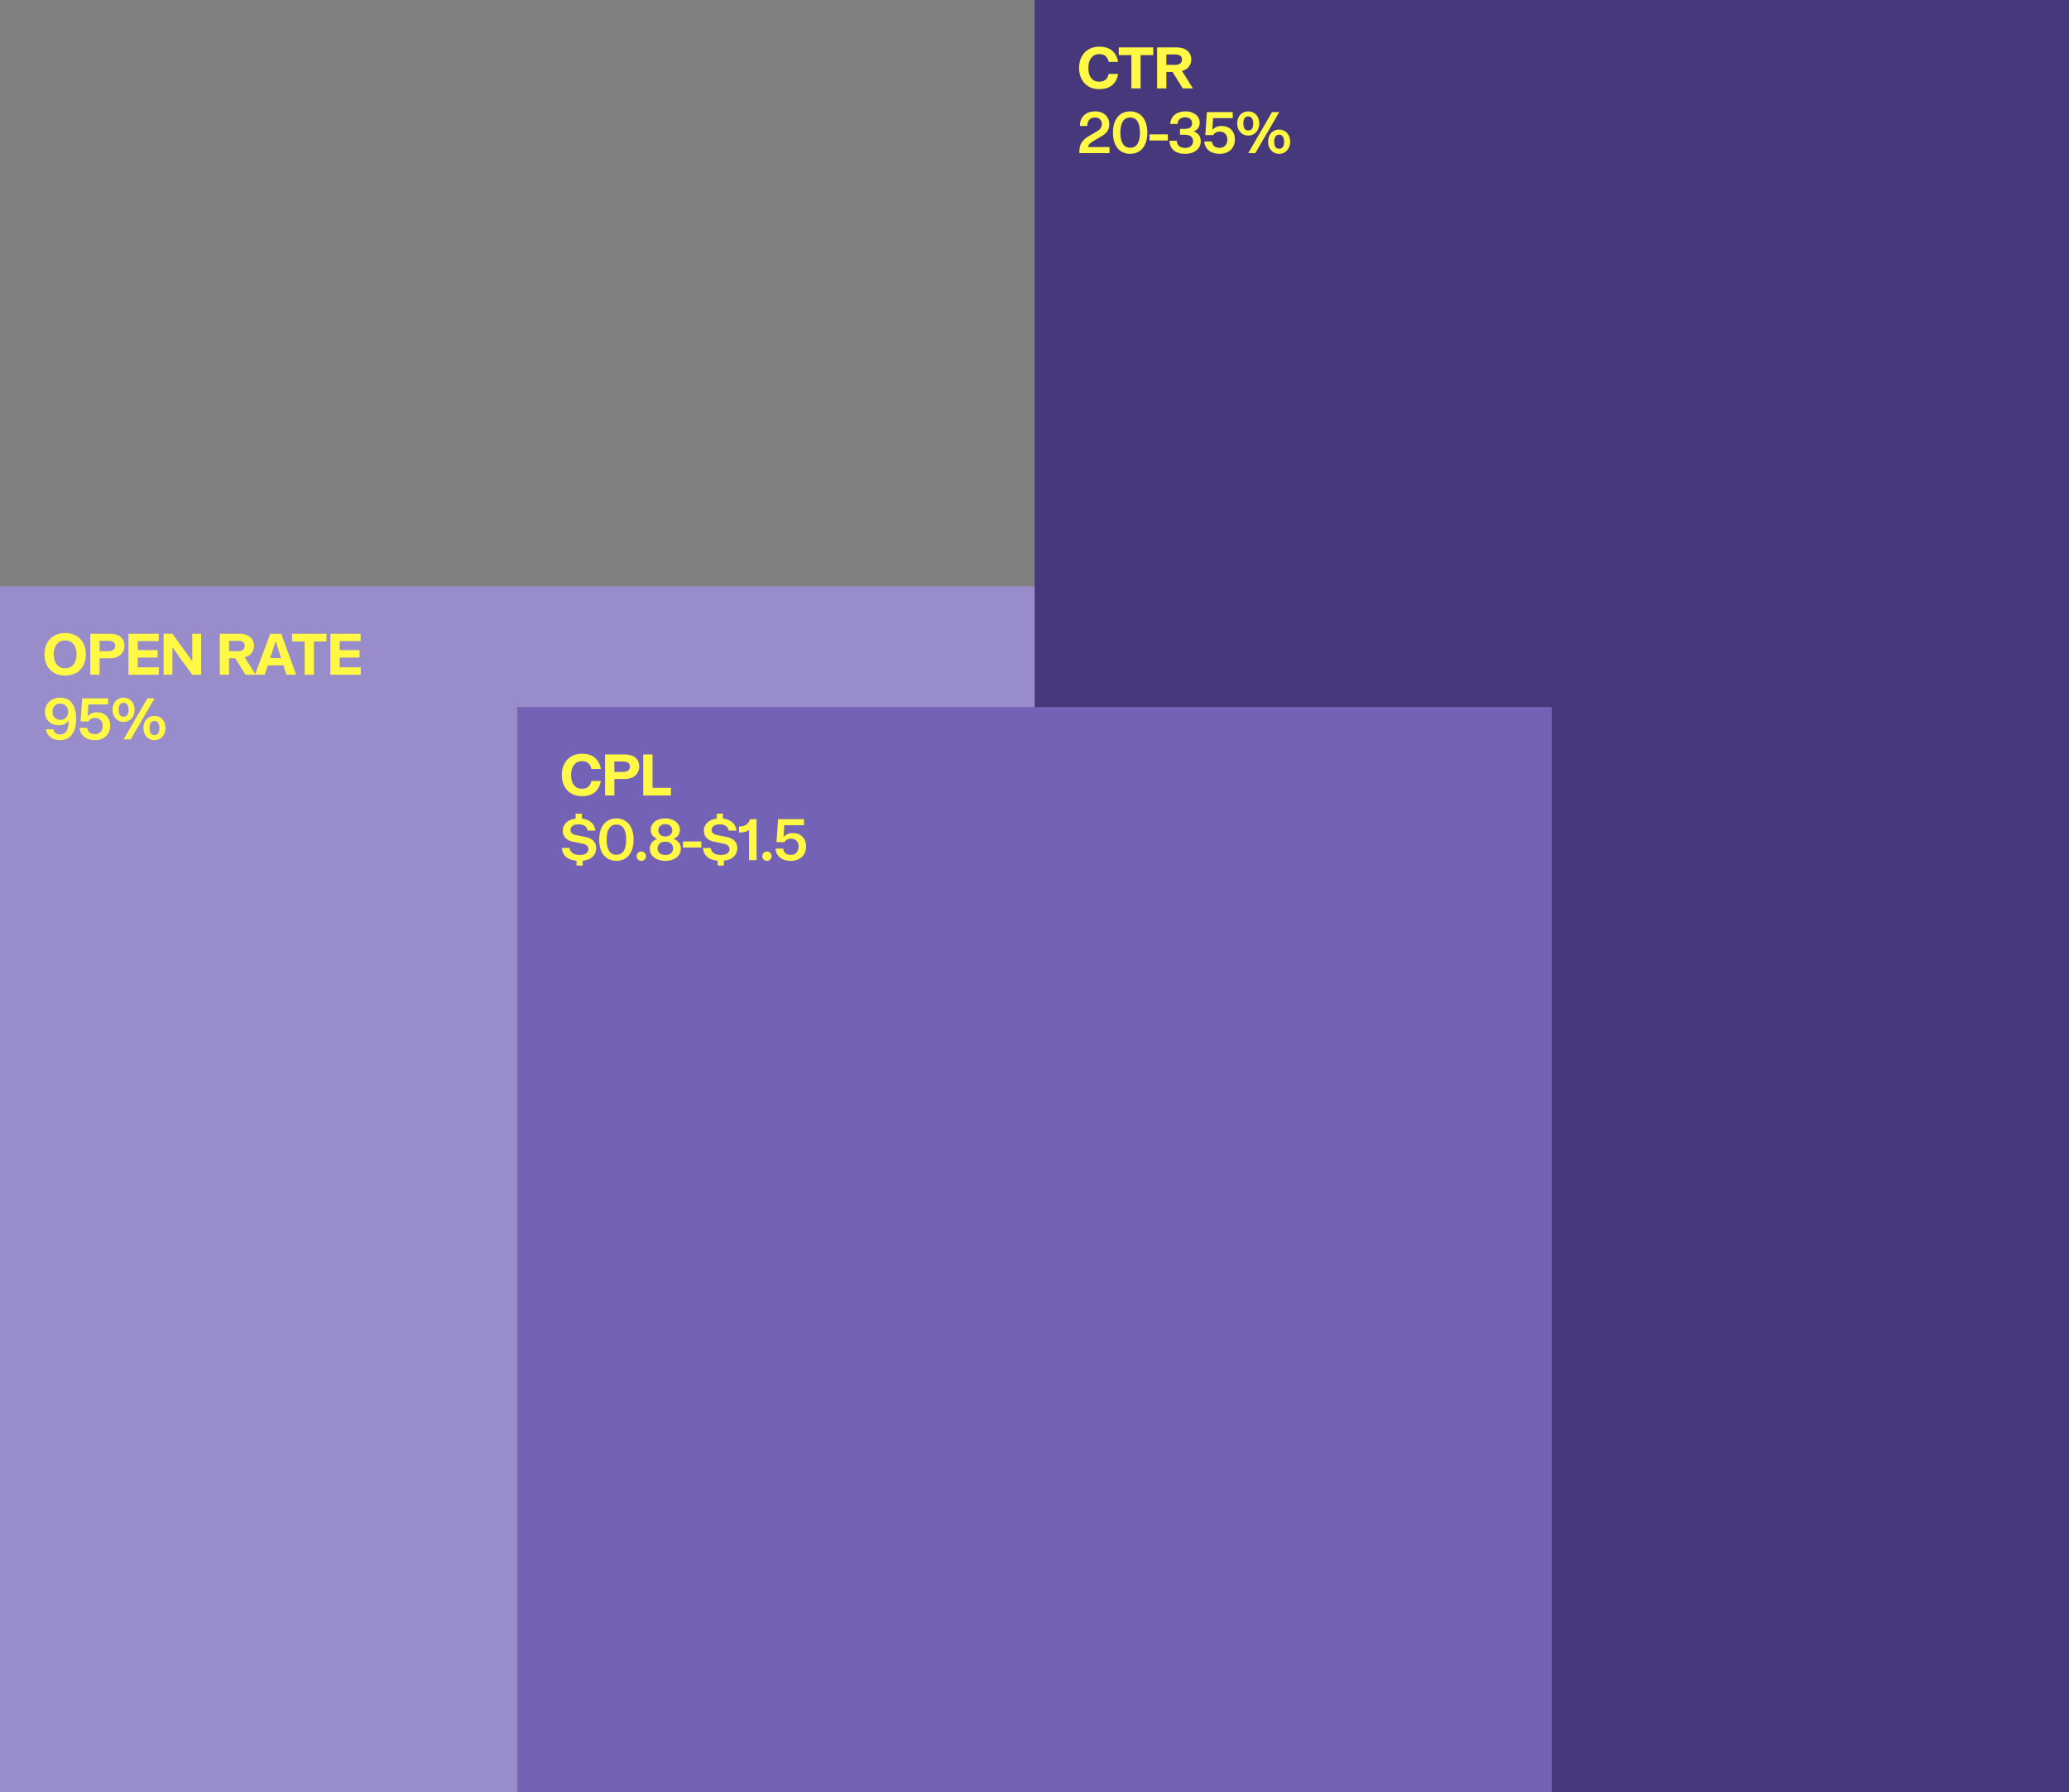
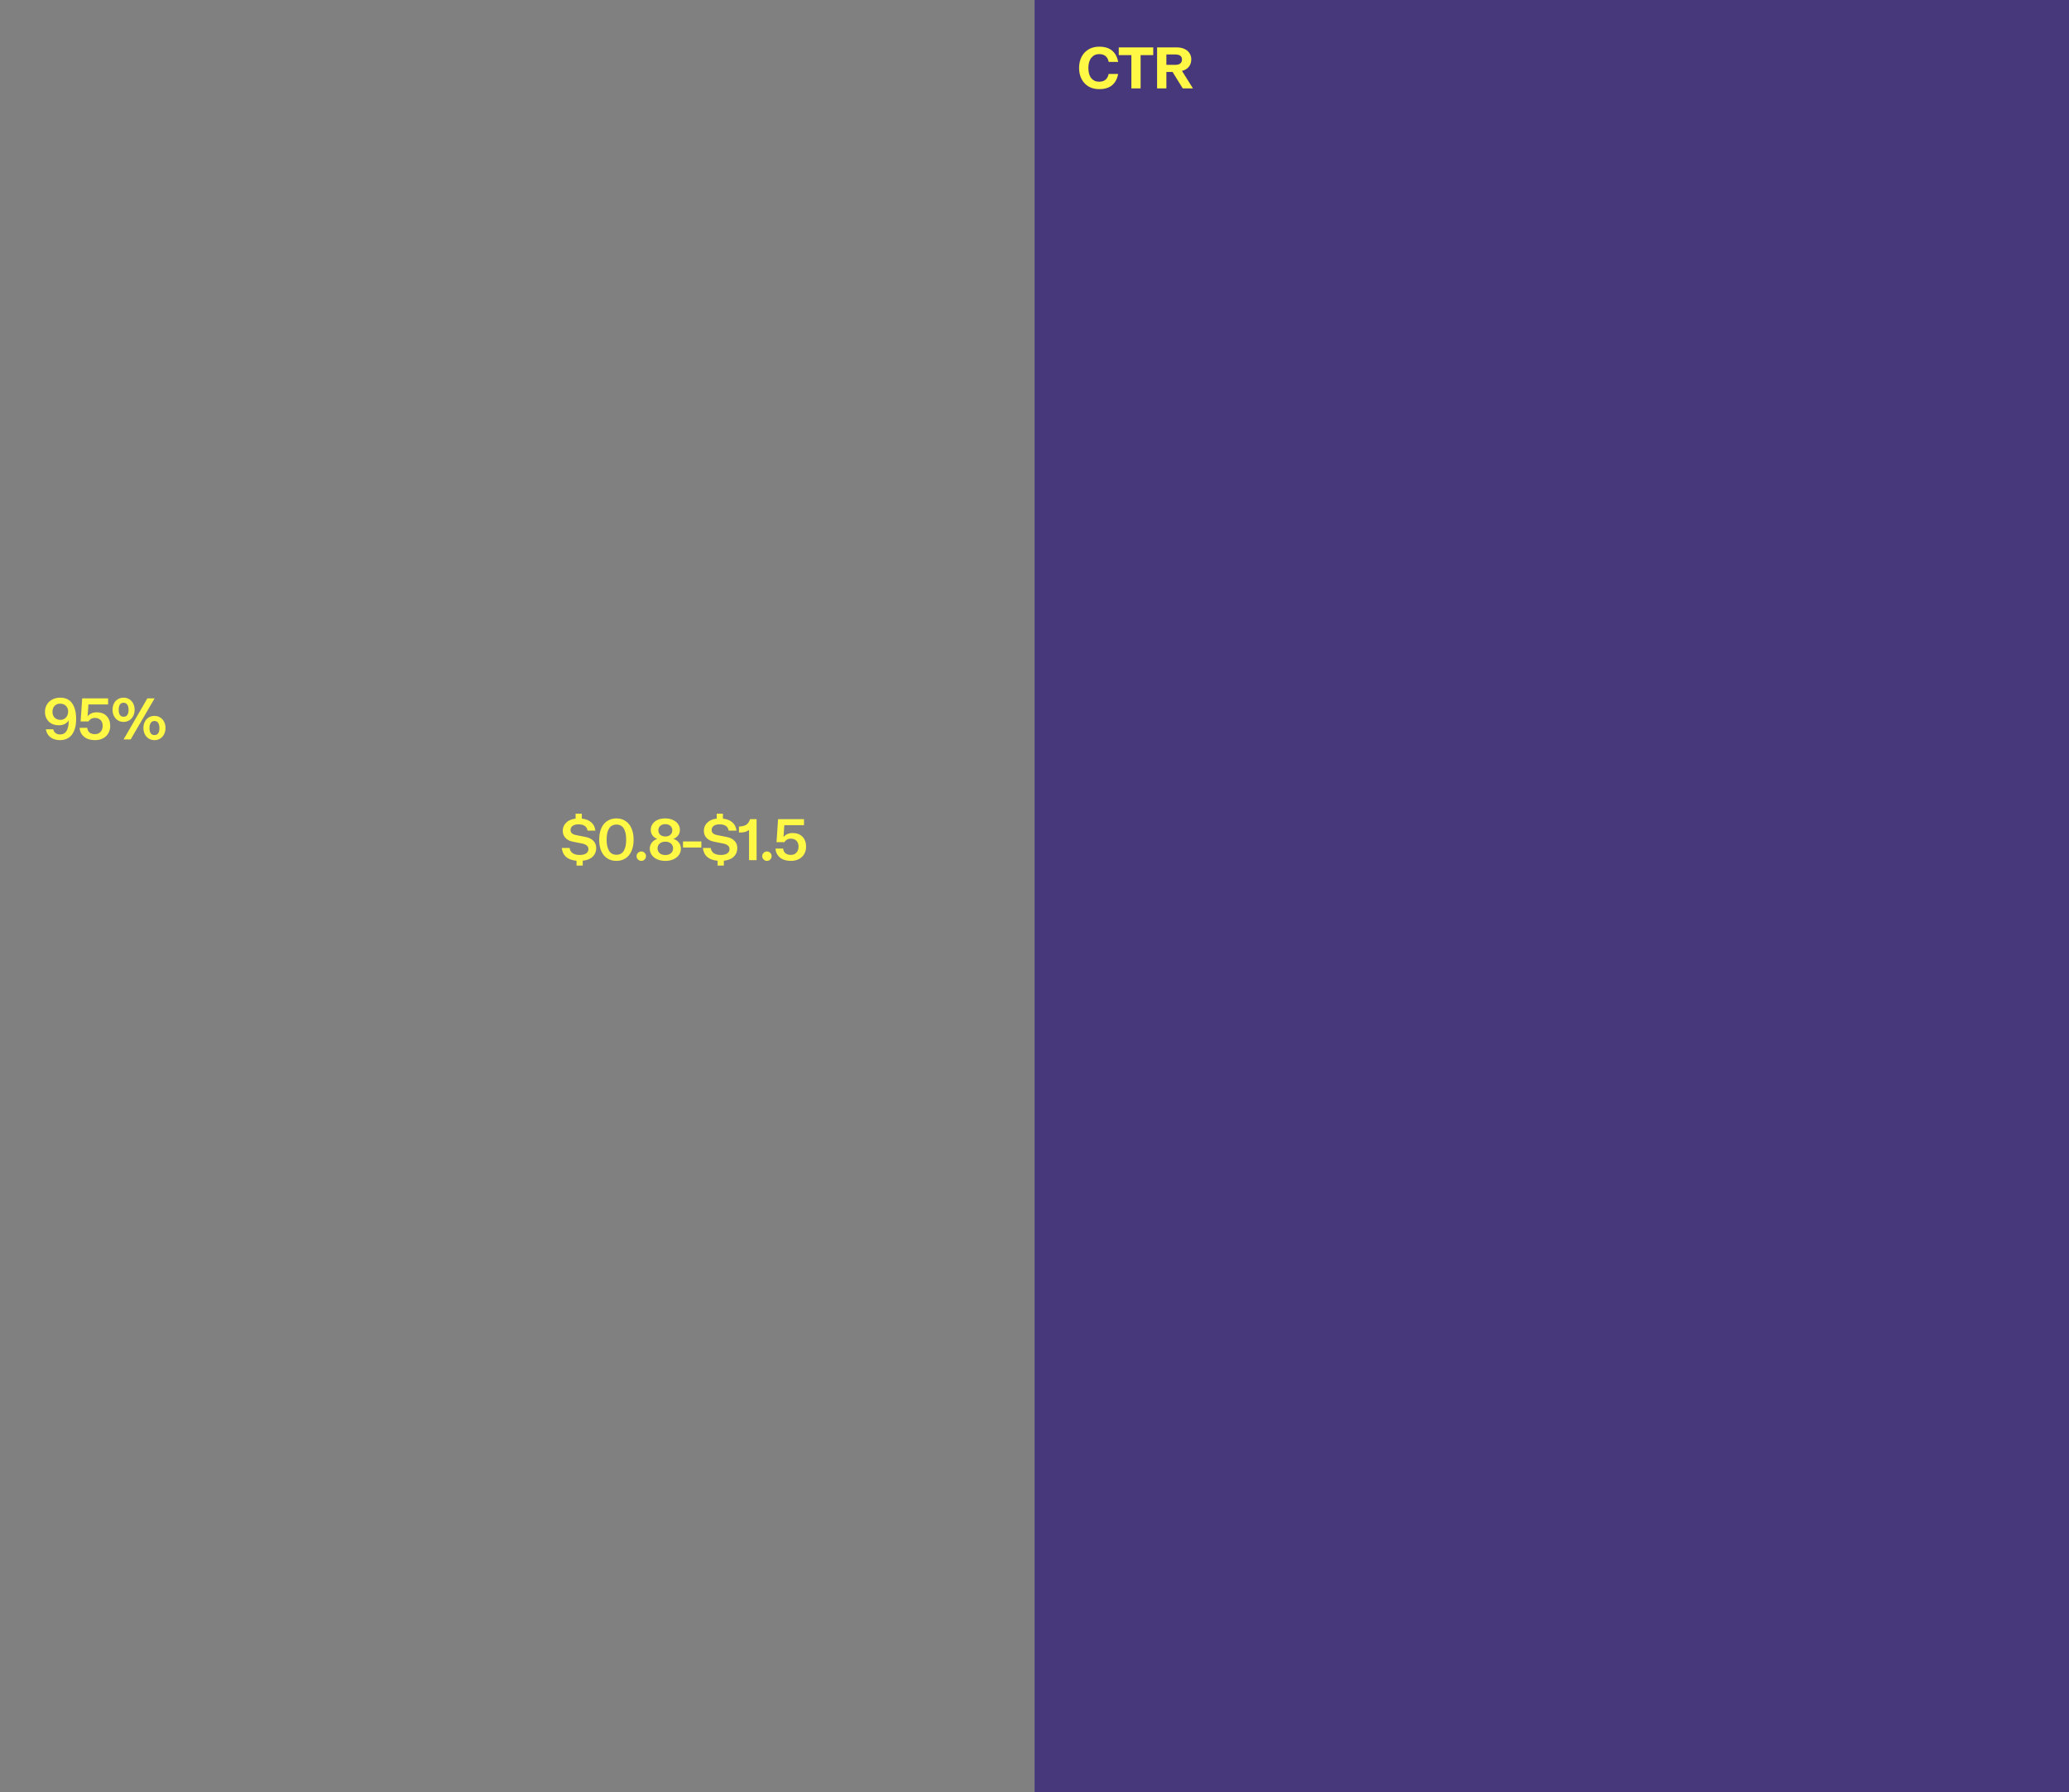
<svg xmlns="http://www.w3.org/2000/svg" width="411" height="356" viewBox="0 0 411 356" fill="none">
  <rect x="0" y="0" width="411" height="356" fill="#808080" stroke="none" />
  <g clip-path="url(#clip0_3221_7775)">
    <rect x="205.516" width="205.515" height="417.88" fill="#46387A" />
-     <rect y="116.457" width="205.515" height="301.421" fill="#998CCA" />
-     <rect x="102.758" y="140.434" width="205.515" height="277.445" fill="#7462B6" />
-     <path d="M220.402 29.21L220.402 30.41L214.414 30.41L214.414 29.99C214.414 29.342 214.566 28.782 214.87 28.31C215.174 27.83 215.634 27.41 216.25 27.05L217.894 26.102C218.246 25.894 218.498 25.674 218.65 25.442C218.802 25.21 218.878 24.946 218.878 24.65C218.878 24.266 218.758 23.95 218.518 23.702C218.286 23.454 217.95 23.33 217.51 23.33C217.038 23.33 216.666 23.478 216.394 23.774C216.122 24.07 215.986 24.486 215.986 25.022L214.522 25.022C214.506 24.478 214.614 23.986 214.846 23.546C215.086 23.106 215.43 22.758 215.878 22.502C216.334 22.246 216.874 22.118 217.498 22.118C218.106 22.118 218.626 22.23 219.058 22.454C219.49 22.678 219.814 22.986 220.03 23.378C220.254 23.762 220.366 24.19 220.366 24.662C220.366 25.142 220.258 25.574 220.042 25.958C219.826 26.334 219.446 26.682 218.902 27.002L216.982 28.154C216.742 28.298 216.55 28.454 216.406 28.622C216.27 28.782 216.174 28.978 216.118 29.21L220.402 29.21ZM224.501 30.554C223.805 30.554 223.197 30.386 222.677 30.05C222.165 29.714 221.769 29.23 221.489 28.598C221.217 27.966 221.081 27.214 221.081 26.342C221.081 25.478 221.217 24.73 221.489 24.098C221.769 23.458 222.165 22.97 222.677 22.634C223.197 22.29 223.805 22.118 224.501 22.118C225.197 22.118 225.801 22.29 226.313 22.634C226.833 22.97 227.229 23.458 227.501 24.098C227.781 24.73 227.921 25.478 227.921 26.342C227.921 27.214 227.781 27.966 227.501 28.598C227.229 29.23 226.833 29.714 226.313 30.05C225.801 30.386 225.197 30.554 224.501 30.554ZM224.513 29.342C225.161 29.342 225.645 29.082 225.965 28.562C226.285 28.042 226.445 27.302 226.445 26.342C226.445 25.382 226.285 24.642 225.965 24.122C225.645 23.602 225.161 23.342 224.513 23.342C223.857 23.342 223.365 23.606 223.037 24.134C222.717 24.654 222.557 25.39 222.557 26.342C222.557 27.294 222.721 28.034 223.049 28.562C223.377 29.082 223.865 29.342 224.513 29.342ZM231.997 27.902L228.349 27.902L228.349 26.69L231.997 26.69L231.997 27.902ZM237.099 26.102C237.571 26.254 237.927 26.498 238.167 26.834C238.407 27.17 238.527 27.582 238.527 28.07C238.527 28.526 238.407 28.942 238.167 29.318C237.927 29.694 237.571 29.994 237.099 30.218C236.635 30.442 236.079 30.554 235.431 30.554C234.447 30.554 233.687 30.326 233.151 29.87C232.623 29.406 232.343 28.77 232.311 27.962L233.763 27.962C233.795 28.418 233.951 28.77 234.231 29.018C234.511 29.258 234.907 29.378 235.419 29.378C235.915 29.378 236.299 29.254 236.571 29.006C236.851 28.758 236.991 28.442 236.991 28.058C236.991 27.194 236.427 26.762 235.299 26.762L234.399 26.762L234.399 25.598L235.299 25.598C235.843 25.598 236.227 25.502 236.451 25.31C236.683 25.11 236.799 24.83 236.799 24.47C236.799 24.118 236.679 23.834 236.439 23.618C236.199 23.402 235.871 23.294 235.455 23.294C235.007 23.294 234.647 23.406 234.375 23.63C234.111 23.846 233.955 24.174 233.907 24.614L232.443 24.614C232.523 23.814 232.835 23.198 233.379 22.766C233.931 22.334 234.631 22.118 235.479 22.118C236.023 22.118 236.511 22.214 236.943 22.406C237.375 22.59 237.711 22.854 237.951 23.198C238.199 23.534 238.323 23.922 238.323 24.362C238.323 24.77 238.223 25.126 238.023 25.43C237.831 25.734 237.523 25.958 237.099 26.102ZM242.633 25.022C243.473 25.022 244.129 25.27 244.601 25.766C245.073 26.262 245.309 26.918 245.309 27.734C245.309 28.254 245.189 28.73 244.949 29.162C244.717 29.586 244.369 29.926 243.905 30.182C243.449 30.43 242.905 30.554 242.273 30.554C241.385 30.554 240.669 30.334 240.125 29.894C239.581 29.446 239.281 28.85 239.225 28.106L240.749 28.106C240.789 28.506 240.941 28.818 241.205 29.042C241.477 29.258 241.837 29.366 242.285 29.366C242.749 29.366 243.117 29.214 243.389 28.91C243.669 28.606 243.809 28.206 243.809 27.71C243.809 27.238 243.673 26.858 243.401 26.57C243.129 26.282 242.753 26.138 242.273 26.138C241.977 26.138 241.721 26.202 241.505 26.33C241.289 26.45 241.117 26.618 240.989 26.834L239.429 26.834L239.741 22.262L244.889 22.262L244.889 23.462L240.977 23.462L240.821 25.826C241.013 25.57 241.261 25.374 241.565 25.238C241.877 25.094 242.233 25.022 242.633 25.022ZM247.965 26.93C247.525 26.93 247.137 26.822 246.801 26.606C246.473 26.39 246.217 26.098 246.033 25.73C245.857 25.362 245.769 24.962 245.769 24.53C245.769 24.074 245.857 23.666 246.033 23.306C246.209 22.938 246.461 22.65 246.789 22.442C247.125 22.226 247.517 22.118 247.965 22.118C248.405 22.118 248.789 22.226 249.117 22.442C249.453 22.65 249.709 22.938 249.885 23.306C250.069 23.666 250.161 24.074 250.161 24.53C250.161 24.962 250.069 25.362 249.885 25.73C249.709 26.098 249.453 26.39 249.117 26.606C248.789 26.822 248.405 26.93 247.965 26.93ZM252.681 22.262L254.121 22.262L249.369 30.41L247.965 30.41L252.681 22.262ZM247.965 25.91C248.621 25.91 248.949 25.446 248.949 24.518C248.949 24.062 248.861 23.718 248.685 23.486C248.517 23.246 248.269 23.126 247.941 23.126C247.629 23.126 247.393 23.246 247.233 23.486C247.073 23.726 246.993 24.07 246.993 24.518C246.993 25.446 247.317 25.91 247.965 25.91ZM254.097 30.554C253.657 30.554 253.269 30.446 252.933 30.23C252.605 30.014 252.349 29.722 252.165 29.354C251.989 28.986 251.901 28.586 251.901 28.154C251.901 27.698 251.989 27.29 252.165 26.93C252.341 26.562 252.593 26.274 252.921 26.066C253.257 25.85 253.649 25.742 254.097 25.742C254.537 25.742 254.921 25.85 255.249 26.066C255.585 26.274 255.841 26.562 256.017 26.93C256.201 27.29 256.293 27.698 256.293 28.154C256.293 28.586 256.201 28.986 256.017 29.354C255.841 29.722 255.585 30.014 255.249 30.23C254.921 30.446 254.537 30.554 254.097 30.554ZM254.097 29.546C254.417 29.546 254.661 29.43 254.829 29.198C254.997 28.958 255.081 28.614 255.081 28.166C255.081 27.718 254.997 27.37 254.829 27.122C254.669 26.874 254.425 26.75 254.097 26.75C253.777 26.75 253.533 26.874 253.365 27.122C253.197 27.37 253.113 27.71 253.113 28.142C253.113 29.078 253.441 29.546 254.097 29.546Z" fill="#FFF845" />
    <path d="M11.947 138.571C13.034 138.571 13.835 138.951 14.347 139.711C14.867 140.463 15.127 141.503 15.127 142.831C15.127 143.759 14.991 144.535 14.719 145.159C14.454 145.783 14.082 146.247 13.602 146.551C13.123 146.855 12.566 147.007 11.934 147.007C11.159 147.007 10.518 146.815 10.014 146.431C9.511 146.039 9.21 145.511 9.114 144.847L10.566 144.847C10.655 145.175 10.815 145.431 11.046 145.615C11.278 145.791 11.566 145.879 11.911 145.879C12.495 145.879 12.927 145.651 13.207 145.195C13.495 144.731 13.639 144.099 13.639 143.299L13.639 143.095C13.214 143.735 12.566 144.055 11.694 144.055C11.134 144.055 10.646 143.943 10.23 143.719C9.815 143.487 9.495 143.171 9.271 142.771C9.046 142.363 8.934 141.903 8.934 141.391C8.934 140.855 9.059 140.375 9.306 139.951C9.562 139.519 9.918 139.183 10.374 138.943C10.831 138.695 11.354 138.571 11.947 138.571ZM12.03 142.975C12.335 142.975 12.598 142.899 12.822 142.747C13.055 142.595 13.23 142.395 13.351 142.147C13.479 141.891 13.543 141.619 13.543 141.331C13.543 140.891 13.399 140.519 13.111 140.215C12.822 139.911 12.438 139.759 11.959 139.759C11.463 139.759 11.082 139.915 10.819 140.227C10.555 140.539 10.422 140.927 10.422 141.391C10.422 141.863 10.566 142.247 10.854 142.543C11.143 142.831 11.534 142.975 12.03 142.975ZM19.219 141.475C20.059 141.475 20.715 141.723 21.187 142.219C21.659 142.715 21.895 143.371 21.895 144.187C21.895 144.707 21.775 145.183 21.535 145.615C21.303 146.039 20.955 146.379 20.491 146.635C20.035 146.883 19.491 147.007 18.859 147.007C17.971 147.007 17.255 146.787 16.711 146.347C16.167 145.899 15.867 145.303 15.811 144.559L17.335 144.559C17.375 144.959 17.527 145.271 17.791 145.495C18.063 145.711 18.423 145.819 18.871 145.819C19.335 145.819 19.703 145.667 19.975 145.363C20.255 145.059 20.395 144.659 20.395 144.163C20.395 143.691 20.259 143.311 19.987 143.023C19.715 142.735 19.339 142.591 18.859 142.591C18.563 142.591 18.307 142.655 18.091 142.783C17.875 142.903 17.703 143.071 17.575 143.287L16.015 143.287L16.327 138.715L21.475 138.715L21.475 139.915L17.563 139.915L17.407 142.279C17.599 142.023 17.847 141.827 18.151 141.691C18.463 141.547 18.819 141.475 19.219 141.475ZM24.552 143.383C24.112 143.383 23.724 143.275 23.388 143.059C23.06 142.843 22.804 142.551 22.62 142.183C22.444 141.815 22.356 141.415 22.356 140.983C22.356 140.527 22.444 140.119 22.62 139.759C22.796 139.391 23.048 139.103 23.376 138.895C23.712 138.679 24.104 138.571 24.552 138.571C24.992 138.571 25.376 138.679 25.704 138.895C26.04 139.103 26.296 139.391 26.472 139.759C26.656 140.119 26.748 140.527 26.748 140.983C26.748 141.415 26.656 141.815 26.472 142.183C26.296 142.551 26.04 142.843 25.704 143.059C25.376 143.275 24.992 143.383 24.552 143.383ZM29.268 138.715L30.708 138.715L25.956 146.863L24.552 146.863L29.268 138.715ZM24.552 142.363C25.208 142.363 25.536 141.899 25.536 140.971C25.536 140.515 25.448 140.171 25.272 139.939C25.104 139.699 24.856 139.579 24.528 139.579C24.216 139.579 23.98 139.699 23.82 139.939C23.66 140.179 23.58 140.523 23.58 140.971C23.58 141.899 23.904 142.363 24.552 142.363ZM30.684 147.007C30.244 147.007 29.856 146.899 29.52 146.683C29.192 146.467 28.936 146.175 28.752 145.807C28.576 145.439 28.488 145.039 28.488 144.607C28.488 144.151 28.576 143.743 28.752 143.383C28.928 143.015 29.18 142.727 29.508 142.519C29.844 142.303 30.236 142.195 30.684 142.195C31.124 142.195 31.508 142.303 31.836 142.519C32.172 142.727 32.428 143.015 32.604 143.383C32.788 143.743 32.88 144.151 32.88 144.607C32.88 145.039 32.788 145.439 32.604 145.807C32.428 146.175 32.172 146.467 31.836 146.683C31.508 146.899 31.124 147.007 30.684 147.007ZM30.684 145.999C31.004 145.999 31.248 145.883 31.416 145.651C31.584 145.411 31.668 145.067 31.668 144.619C31.668 144.171 31.584 143.823 31.416 143.575C31.256 143.327 31.012 143.203 30.684 143.203C30.364 143.203 30.12 143.327 29.952 143.575C29.784 143.823 29.7 144.163 29.7 144.595C29.7 145.531 30.028 145.999 30.684 145.999Z" fill="#FFF845" />
    <path d="M118.436 168.456C118.436 169.128 118.204 169.692 117.74 170.148C117.284 170.596 116.624 170.864 115.76 170.952L115.76 171.924L114.524 171.924L114.524 170.964C112.748 170.804 111.772 169.956 111.596 168.42L113.144 168.42C113.304 169.348 113.972 169.812 115.148 169.812C115.724 169.812 116.156 169.708 116.444 169.5C116.74 169.284 116.888 169.004 116.888 168.66C116.888 168.372 116.788 168.14 116.588 167.964C116.396 167.78 116.1 167.644 115.7 167.556L113.792 167.172C113.144 167.044 112.648 166.788 112.304 166.404C111.96 166.02 111.788 165.556 111.788 165.012C111.788 164.388 112.012 163.852 112.46 163.404C112.908 162.956 113.536 162.684 114.344 162.588L114.344 161.616L115.58 161.616L115.58 162.588C116.364 162.676 116.988 162.924 117.452 163.332C117.924 163.74 118.196 164.288 118.268 164.976L116.72 164.976C116.648 164.552 116.46 164.24 116.156 164.04C115.86 163.832 115.444 163.728 114.908 163.728C114.404 163.728 114.016 163.832 113.744 164.04C113.472 164.248 113.336 164.516 113.336 164.844C113.336 165.108 113.42 165.324 113.588 165.492C113.756 165.66 114.036 165.784 114.428 165.864L116.312 166.236C117.016 166.372 117.544 166.636 117.896 167.028C118.256 167.412 118.436 167.888 118.436 168.456ZM122.446 170.988C121.75 170.988 121.142 170.82 120.622 170.484C120.11 170.148 119.714 169.664 119.434 169.032C119.162 168.4 119.026 167.648 119.026 166.776C119.026 165.912 119.162 165.164 119.434 164.532C119.714 163.892 120.11 163.404 120.622 163.068C121.142 162.724 121.75 162.552 122.446 162.552C123.142 162.552 123.746 162.724 124.258 163.068C124.778 163.404 125.174 163.892 125.446 164.532C125.726 165.164 125.866 165.912 125.866 166.776C125.866 167.648 125.726 168.4 125.446 169.032C125.174 169.664 124.778 170.148 124.258 170.484C123.746 170.82 123.142 170.988 122.446 170.988ZM122.458 169.776C123.106 169.776 123.59 169.516 123.91 168.996C124.23 168.476 124.39 167.736 124.39 166.776C124.39 165.816 124.23 165.076 123.91 164.556C123.59 164.036 123.106 163.776 122.458 163.776C121.802 163.776 121.31 164.04 120.982 164.568C120.662 165.088 120.502 165.824 120.502 166.776C120.502 167.728 120.666 168.468 120.994 168.996C121.322 169.516 121.81 169.776 122.458 169.776ZM127.402 169.116C127.658 169.116 127.874 169.208 128.05 169.392C128.234 169.576 128.326 169.796 128.326 170.052C128.326 170.308 128.234 170.528 128.05 170.712C127.874 170.896 127.658 170.988 127.402 170.988C127.146 170.988 126.922 170.896 126.73 170.712C126.546 170.528 126.454 170.308 126.454 170.052C126.454 169.796 126.546 169.576 126.73 169.392C126.922 169.208 127.146 169.116 127.402 169.116ZM133.755 166.62C134.211 166.756 134.575 166.996 134.847 167.34C135.119 167.676 135.255 168.088 135.255 168.576C135.255 169.024 135.127 169.432 134.871 169.8C134.615 170.168 134.251 170.46 133.779 170.676C133.315 170.884 132.779 170.988 132.171 170.988C131.555 170.988 131.011 170.884 130.539 170.676C130.075 170.46 129.715 170.168 129.459 169.8C129.203 169.432 129.075 169.024 129.075 168.576C129.075 168.112 129.211 167.708 129.483 167.364C129.763 167.012 130.123 166.764 130.563 166.62C130.163 166.476 129.847 166.248 129.615 165.936C129.383 165.616 129.267 165.248 129.267 164.832C129.267 164.408 129.383 164.024 129.615 163.68C129.847 163.328 130.179 163.052 130.611 162.852C131.051 162.652 131.563 162.552 132.147 162.552C132.731 162.552 133.243 162.656 133.683 162.864C134.131 163.064 134.471 163.336 134.703 163.68C134.943 164.024 135.063 164.408 135.063 164.832C135.063 165.24 134.947 165.604 134.715 165.924C134.483 166.244 134.163 166.476 133.755 166.62ZM132.171 163.692C131.739 163.692 131.399 163.808 131.151 164.04C130.903 164.272 130.779 164.568 130.779 164.928C130.779 165.272 130.899 165.56 131.139 165.792C131.387 166.024 131.731 166.14 132.171 166.14C132.603 166.14 132.939 166.024 133.179 165.792C133.427 165.56 133.551 165.272 133.551 164.928C133.551 164.568 133.423 164.272 133.167 164.04C132.919 163.808 132.587 163.692 132.171 163.692ZM132.171 169.824C132.635 169.824 133.007 169.704 133.287 169.464C133.567 169.216 133.707 168.896 133.707 168.504C133.707 168.104 133.567 167.784 133.287 167.544C133.007 167.296 132.635 167.172 132.171 167.172C131.699 167.172 131.323 167.296 131.043 167.544C130.763 167.784 130.623 168.104 130.623 168.504C130.623 168.896 130.763 169.216 131.043 169.464C131.331 169.704 131.707 169.824 132.171 169.824ZM139.324 168.336L135.676 168.336L135.676 167.124L139.324 167.124L139.324 168.336ZM146.465 168.456C146.465 169.128 146.233 169.692 145.769 170.148C145.313 170.596 144.653 170.864 143.789 170.952L143.789 171.924L142.553 171.924L142.553 170.964C140.777 170.804 139.801 169.956 139.625 168.42L141.173 168.42C141.333 169.348 142.001 169.812 143.177 169.812C143.753 169.812 144.185 169.708 144.473 169.5C144.769 169.284 144.917 169.004 144.917 168.66C144.917 168.372 144.817 168.14 144.617 167.964C144.425 167.78 144.129 167.644 143.729 167.556L141.821 167.172C141.173 167.044 140.677 166.788 140.333 166.404C139.989 166.02 139.817 165.556 139.817 165.012C139.817 164.388 140.041 163.852 140.489 163.404C140.937 162.956 141.565 162.684 142.373 162.588L142.373 161.616L143.609 161.616L143.609 162.588C144.393 162.676 145.017 162.924 145.481 163.332C145.953 163.74 146.225 164.288 146.297 164.976L144.749 164.976C144.677 164.552 144.489 164.24 144.185 164.04C143.889 163.832 143.473 163.728 142.937 163.728C142.433 163.728 142.045 163.832 141.773 164.04C141.501 164.248 141.365 164.516 141.365 164.844C141.365 165.108 141.449 165.324 141.617 165.492C141.785 165.66 142.065 165.784 142.457 165.864L144.341 166.236C145.045 166.372 145.573 166.636 145.925 167.028C146.285 167.412 146.465 167.888 146.465 168.456ZM150.295 162.696L150.295 170.844L148.795 170.844L148.795 164.844C148.547 165.036 148.267 165.172 147.955 165.252C147.651 165.324 147.263 165.36 146.791 165.36L146.791 164.172C147.479 164.14 147.979 164.008 148.291 163.776C148.611 163.536 148.843 163.176 148.987 162.696L150.295 162.696ZM152.361 169.116C152.617 169.116 152.833 169.208 153.009 169.392C153.193 169.576 153.285 169.796 153.285 170.052C153.285 170.308 153.193 170.528 153.009 170.712C152.833 170.896 152.617 170.988 152.361 170.988C152.105 170.988 151.881 170.896 151.689 170.712C151.505 170.528 151.413 170.308 151.413 170.052C151.413 169.796 151.505 169.576 151.689 169.392C151.881 169.208 152.105 169.116 152.361 169.116ZM157.454 165.456C158.294 165.456 158.95 165.704 159.422 166.2C159.894 166.696 160.13 167.352 160.13 168.168C160.13 168.688 160.01 169.164 159.77 169.596C159.538 170.02 159.19 170.36 158.726 170.616C158.27 170.864 157.726 170.988 157.094 170.988C156.206 170.988 155.49 170.768 154.946 170.328C154.402 169.88 154.102 169.284 154.046 168.54L155.57 168.54C155.61 168.94 155.762 169.252 156.026 169.476C156.298 169.692 156.658 169.8 157.106 169.8C157.57 169.8 157.938 169.648 158.21 169.344C158.49 169.04 158.63 168.64 158.63 168.144C158.63 167.672 158.494 167.292 158.222 167.004C157.95 166.716 157.574 166.572 157.094 166.572C156.798 166.572 156.542 166.636 156.326 166.764C156.11 166.884 155.938 167.052 155.81 167.268L154.25 167.268L154.562 162.696L159.71 162.696L159.71 163.896L155.798 163.896L155.642 166.26C155.834 166.004 156.082 165.808 156.386 165.672C156.698 165.528 157.054 165.456 157.454 165.456Z" fill="#FFF845" />
    <path d="M218.338 17.706C217.538 17.706 216.838 17.53 216.238 17.178C215.638 16.819 215.174 16.323 214.846 15.691C214.518 15.05 214.354 14.319 214.354 13.495C214.354 12.671 214.518 11.938 214.846 11.299C215.174 10.659 215.638 10.162 216.238 9.81C216.838 9.45 217.538 9.271 218.338 9.271C219.442 9.271 220.306 9.534 220.93 10.062C221.554 10.591 221.95 11.335 222.118 12.294L220.234 12.294C220.034 11.262 219.402 10.746 218.338 10.746C217.698 10.746 217.182 10.991 216.79 11.479C216.398 11.959 216.202 12.634 216.202 13.507C216.202 14.379 216.394 15.05 216.778 15.523C217.17 15.995 217.69 16.23 218.338 16.23C219.386 16.23 220.018 15.714 220.234 14.682L222.118 14.682C221.942 15.65 221.542 16.398 220.918 16.927C220.302 17.447 219.442 17.706 218.338 17.706ZM229.088 10.95L226.58 10.95L226.58 17.562L224.744 17.562L224.744 10.95L222.236 10.95L222.236 9.415L229.088 9.415L229.088 10.95ZM232.923 14.287L231.699 14.287L231.699 17.562L229.851 17.562L229.851 9.415L233.739 9.415C234.347 9.415 234.867 9.518 235.299 9.726C235.739 9.927 236.071 10.207 236.295 10.566C236.527 10.927 236.643 11.335 236.643 11.79C236.643 12.351 236.487 12.835 236.175 13.242C235.871 13.643 235.411 13.922 234.795 14.082L236.979 17.562L234.951 17.562L232.923 14.287ZM231.699 12.883L233.451 12.883C233.915 12.883 234.255 12.787 234.471 12.595C234.687 12.395 234.795 12.134 234.795 11.815C234.795 11.15 234.343 10.819 233.439 10.819L231.699 10.819L231.699 12.883Z" fill="#FFF845" />
-     <path d="M12.943 134.188C12.111 134.188 11.383 134.012 10.758 133.66C10.143 133.3 9.666 132.804 9.331 132.172C9.002 131.532 8.838 130.796 8.838 129.964C8.838 129.132 9.002 128.396 9.331 127.756C9.666 127.116 10.143 126.62 10.758 126.268C11.383 125.908 12.111 125.728 12.943 125.728C13.774 125.728 14.502 125.908 15.127 126.268C15.751 126.62 16.227 127.116 16.555 127.756C16.89 128.396 17.058 129.132 17.058 129.964C17.058 130.796 16.89 131.532 16.555 132.172C16.227 132.804 15.751 133.3 15.127 133.66C14.502 134.012 13.774 134.188 12.943 134.188ZM12.943 132.724C13.655 132.724 14.21 132.476 14.611 131.98C15.011 131.476 15.21 130.804 15.21 129.964C15.21 129.116 15.011 128.444 14.611 127.948C14.21 127.452 13.655 127.204 12.943 127.204C12.239 127.204 11.682 127.456 11.274 127.96C10.874 128.456 10.675 129.124 10.675 129.964C10.675 130.804 10.874 131.476 11.274 131.98C11.682 132.476 12.239 132.724 12.943 132.724ZM21.84 125.872C22.784 125.872 23.5 126.088 23.988 126.52C24.484 126.952 24.732 127.524 24.732 128.236C24.732 128.7 24.62 129.124 24.396 129.508C24.18 129.884 23.852 130.184 23.412 130.408C22.98 130.632 22.448 130.744 21.816 130.744L19.788 130.744L19.788 134.02L17.94 134.02L17.94 125.872L21.84 125.872ZM21.528 129.34C21.968 129.34 22.304 129.244 22.536 129.052C22.768 128.86 22.884 128.604 22.884 128.284C22.884 127.612 22.428 127.276 21.516 127.276L19.788 127.276L19.788 129.34L21.528 129.34ZM31.555 132.544L31.555 134.02L25.519 134.02L25.519 125.872L31.531 125.872L31.531 127.348L27.367 127.348L27.367 129.124L31.315 129.124L31.315 130.6L27.367 130.6L27.367 132.544L31.555 132.544ZM39.953 125.872L39.953 134.02L38.189 134.02L34.253 128.572L34.253 134.02L32.489 134.02L32.489 125.872L34.253 125.872L38.189 131.32L38.189 125.872L39.953 125.872ZM46.735 130.744L45.511 130.744L45.511 134.02L43.663 134.02L43.663 125.872L47.551 125.872C48.159 125.872 48.679 125.976 49.111 126.184C49.551 126.384 49.883 126.664 50.107 127.024C50.339 127.384 50.455 127.792 50.455 128.248C50.455 128.808 50.299 129.292 49.987 129.7C49.683 130.1 49.223 130.38 48.607 130.54L50.791 134.02L48.763 134.02L46.735 130.744ZM45.511 129.34L47.263 129.34C47.727 129.34 48.067 129.244 48.283 129.052C48.499 128.852 48.607 128.592 48.607 128.272C48.607 127.608 48.155 127.276 47.251 127.276L45.511 127.276L45.511 129.34ZM56.301 132.16L53.193 132.16L52.593 134.02L50.649 134.02L53.685 125.872L55.869 125.872L58.833 134.02L56.889 134.02L56.301 132.16ZM55.833 130.696L54.765 127.324L53.673 130.696L55.833 130.696ZM64.864 127.408L62.356 127.408L62.356 134.02L60.52 134.02L60.52 127.408L58.012 127.408L58.012 125.872L64.864 125.872L64.864 127.408ZM71.663 132.544L71.663 134.02L65.627 134.02L65.627 125.872L71.639 125.872L71.639 127.348L67.475 127.348L67.475 129.124L71.423 129.124L71.423 130.6L67.475 130.6L67.475 132.544L71.663 132.544Z" fill="#FFF845" />
-     <path d="M115.58 158.14C114.78 158.14 114.08 157.964 113.48 157.612C112.88 157.252 112.416 156.756 112.088 156.124C111.76 155.484 111.596 154.752 111.596 153.928C111.596 153.104 111.76 152.372 112.088 151.732C112.416 151.092 112.88 150.596 113.48 150.244C114.08 149.884 114.78 149.704 115.58 149.704C116.684 149.704 117.548 149.968 118.172 150.496C118.796 151.024 119.192 151.768 119.36 152.728L117.476 152.728C117.276 151.696 116.644 151.18 115.58 151.18C114.94 151.18 114.424 151.424 114.032 151.912C113.64 152.392 113.444 153.068 113.444 153.94C113.444 154.812 113.636 155.484 114.02 155.956C114.412 156.428 114.932 156.664 115.58 156.664C116.628 156.664 117.26 156.148 117.476 155.116L119.36 155.116C119.184 156.084 118.784 156.832 118.16 157.36C117.544 157.88 116.684 158.14 115.58 158.14ZM124.094 149.848C125.038 149.848 125.754 150.064 126.242 150.496C126.738 150.928 126.986 151.5 126.986 152.212C126.986 152.676 126.874 153.1 126.65 153.484C126.434 153.86 126.106 154.16 125.666 154.384C125.234 154.608 124.702 154.72 124.07 154.72L122.042 154.72L122.042 157.996L120.194 157.996L120.194 149.848L124.094 149.848ZM123.782 153.316C124.222 153.316 124.558 153.22 124.79 153.028C125.022 152.836 125.138 152.58 125.138 152.26C125.138 151.588 124.682 151.252 123.77 151.252L122.042 151.252L122.042 153.316L123.782 153.316ZM133.281 156.472L133.281 157.996L127.773 157.996L127.773 149.848L129.621 149.848L129.621 156.472L133.281 156.472Z" fill="#FFF845" />
  </g>
  <defs>
    <clipPath id="clip0_3221_7775">
      <rect width="411" height="356" fill="white" />
    </clipPath>
  </defs>
</svg>